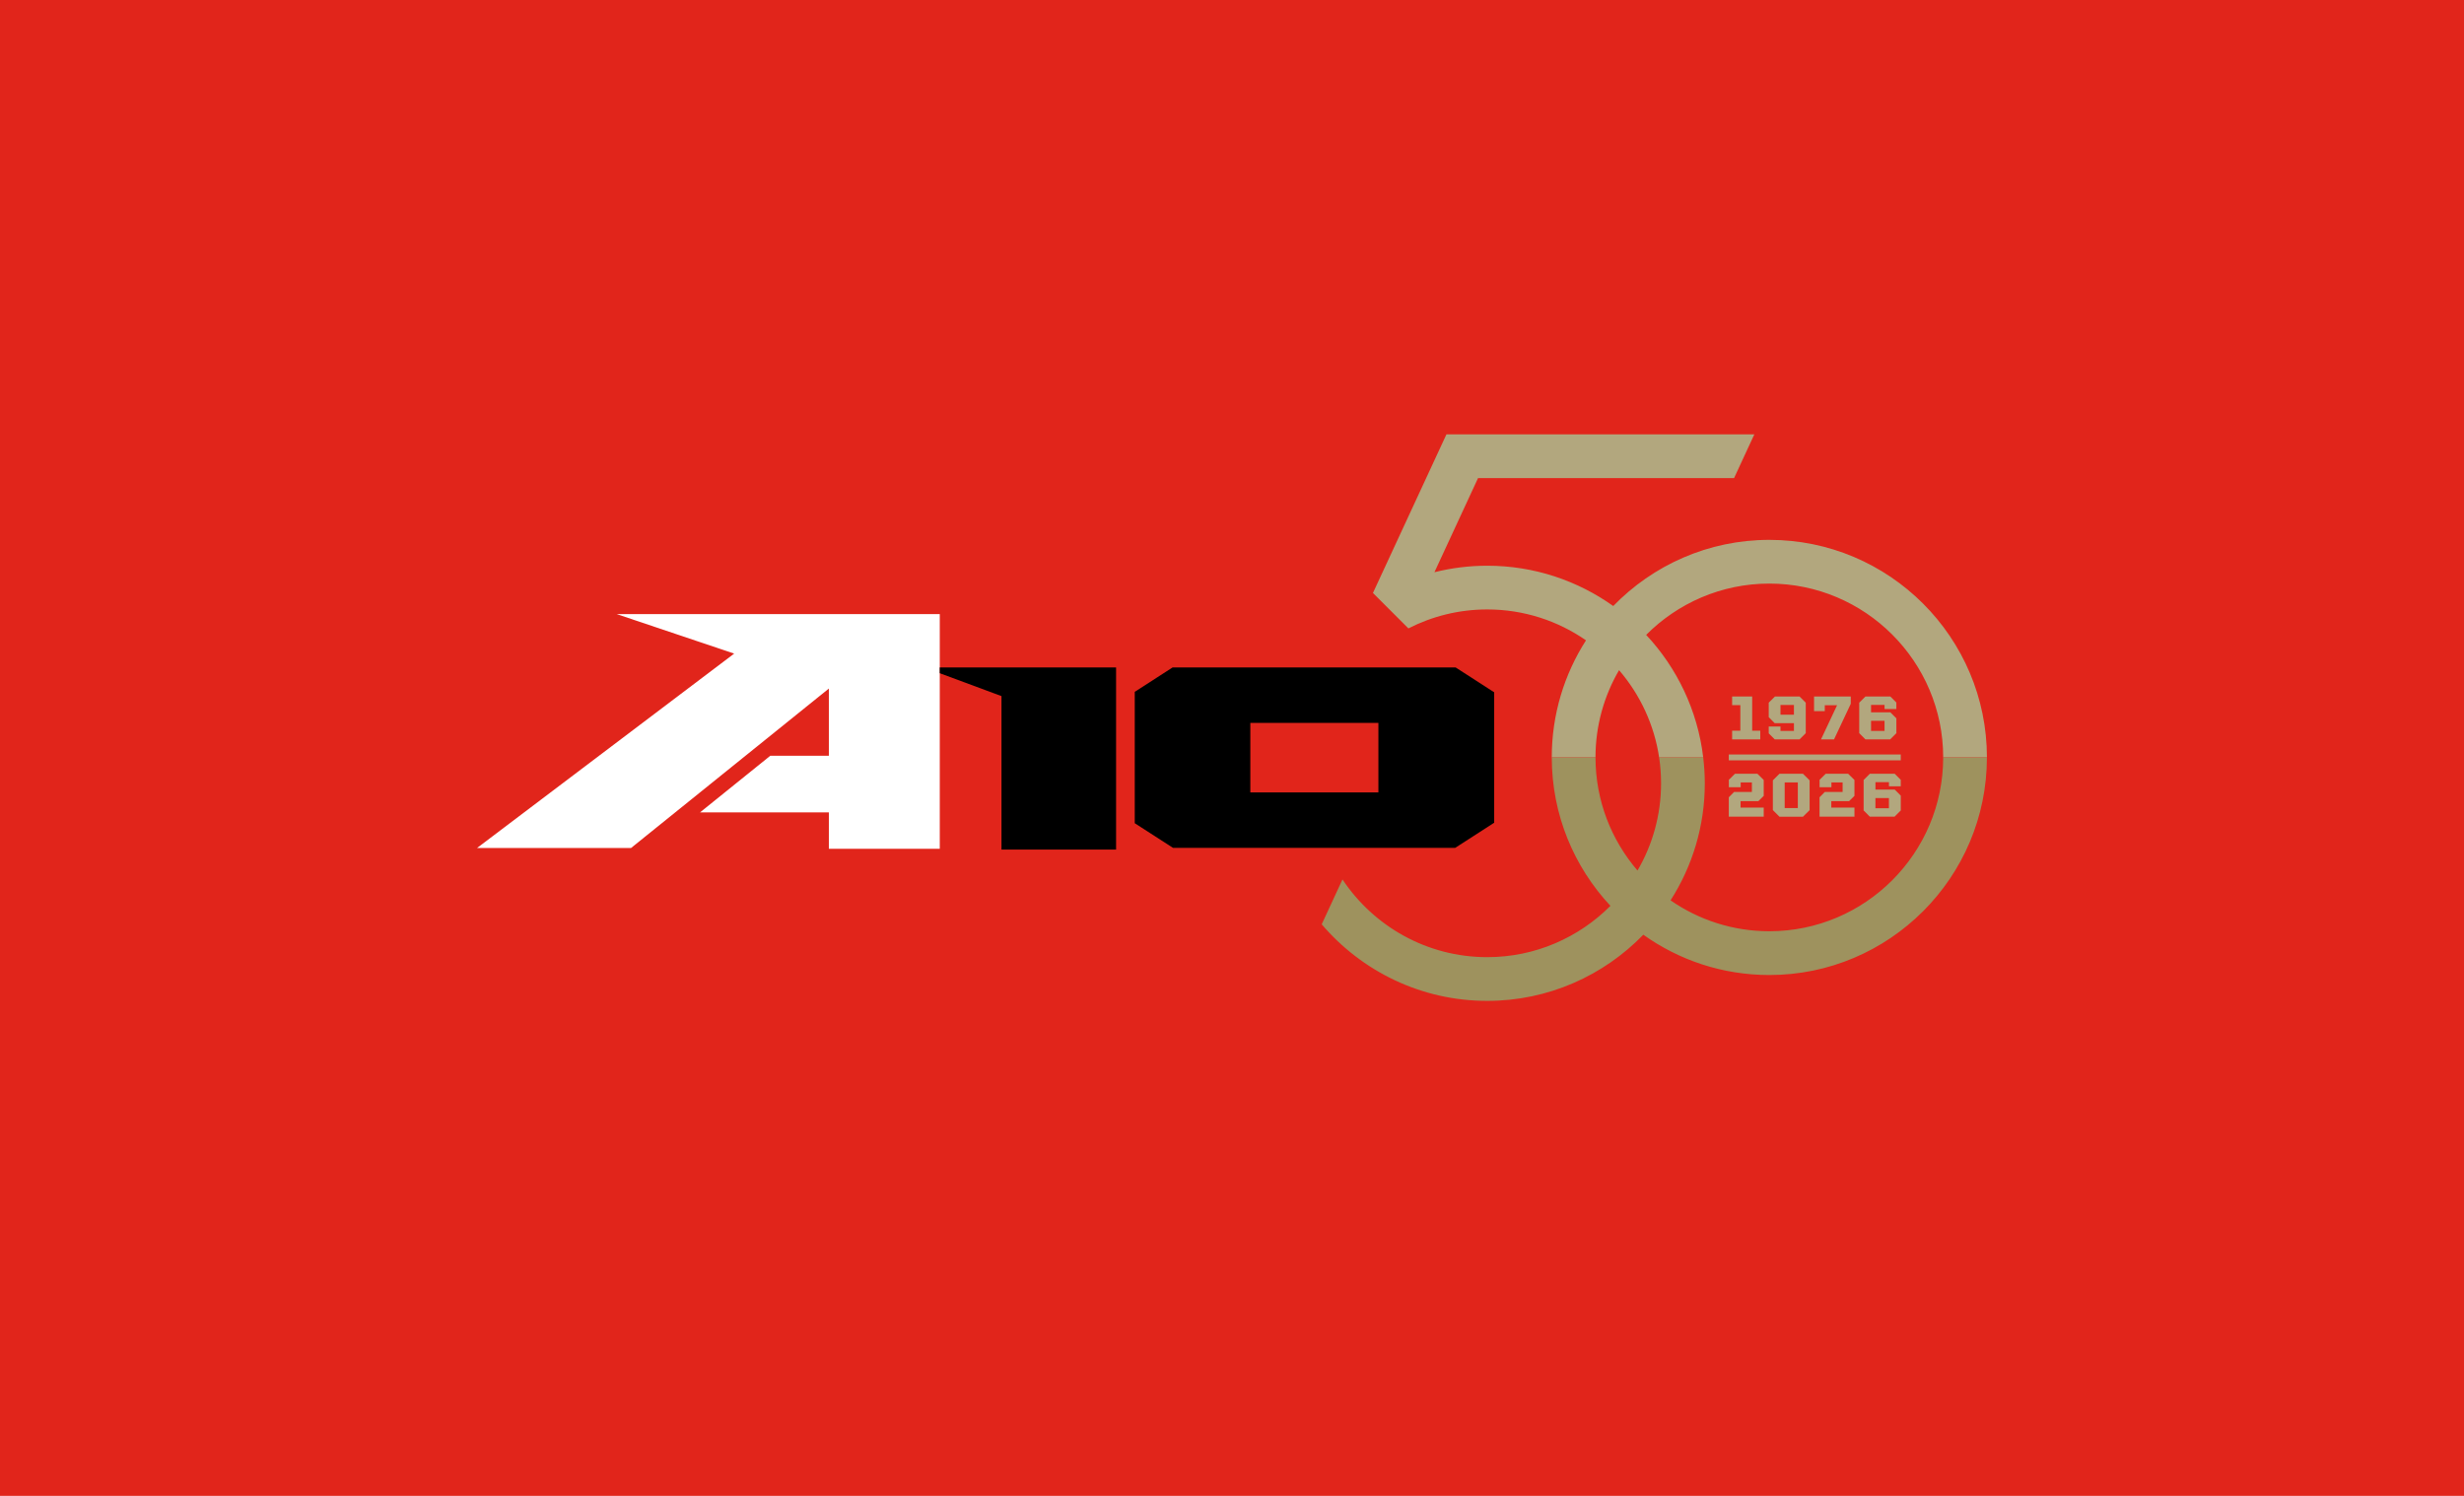
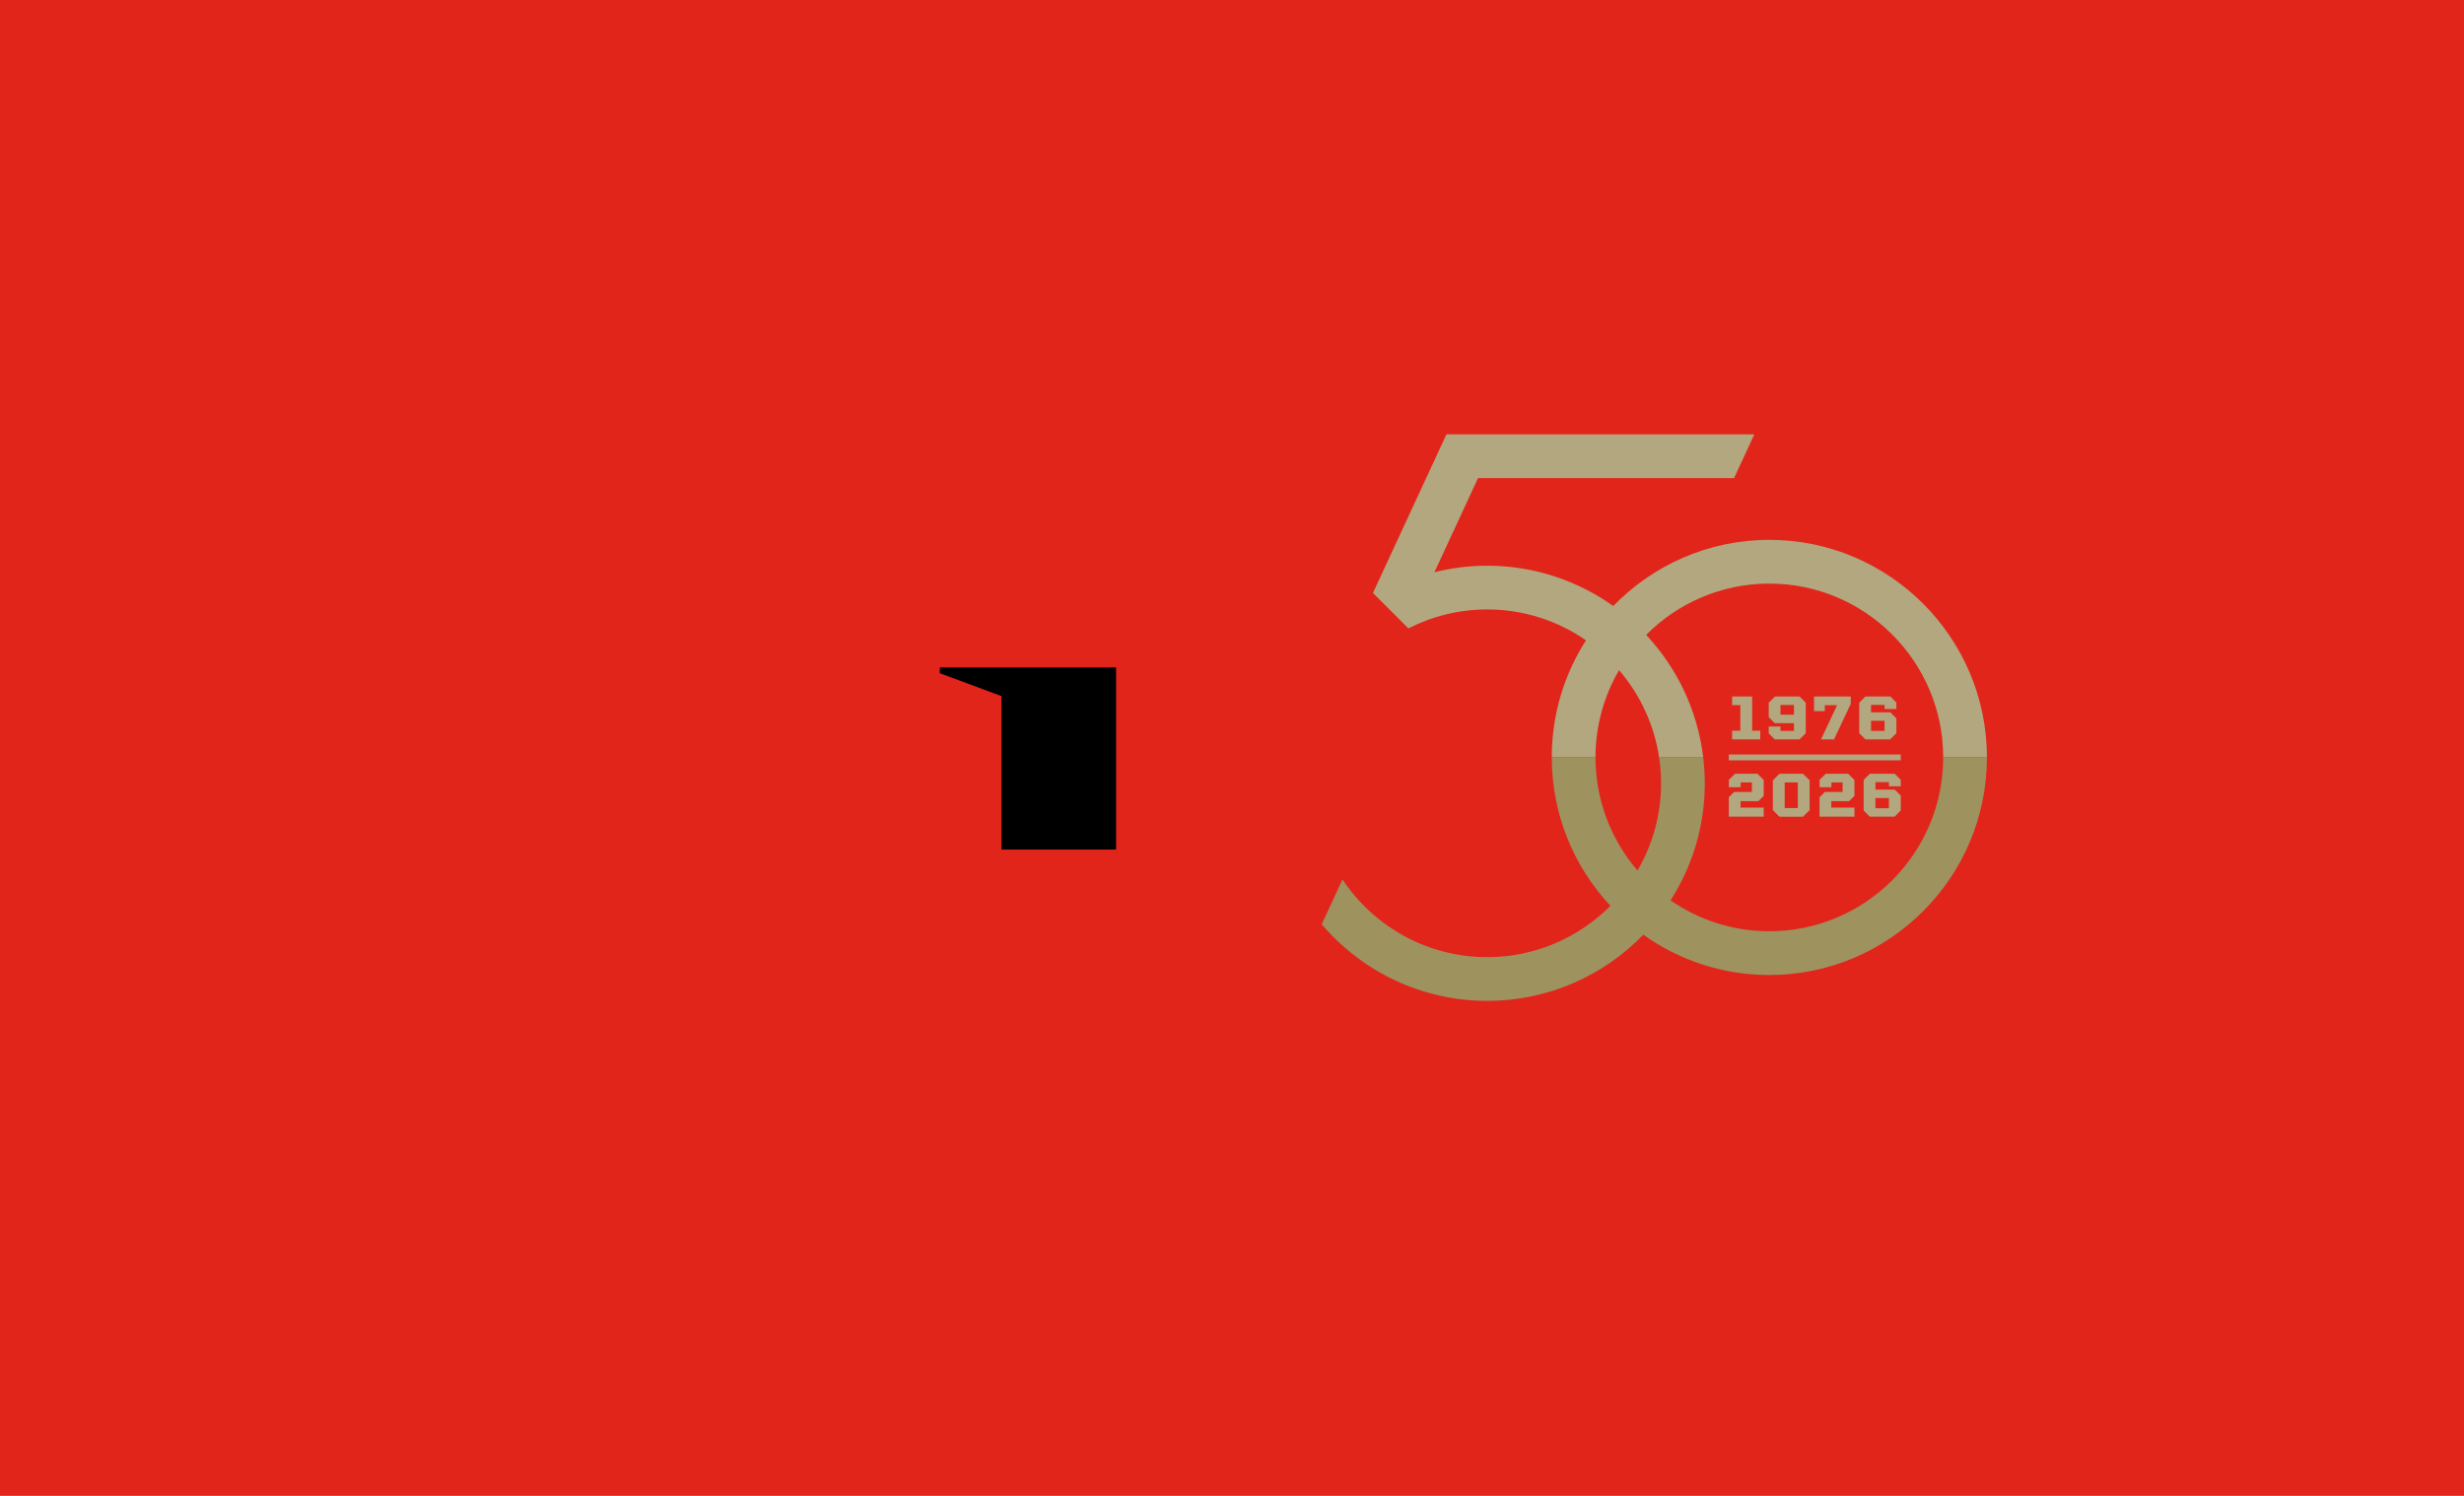
<svg xmlns="http://www.w3.org/2000/svg" id="Layer_1" version="1.1" viewBox="0 0 1008 612">
  <defs>
    <style>
      .st0 {
        fill: #b2a77e;
      }

      .st1 {
        fill: #9e925e;
      }

      .st2 {
        fill: #fff;
      }

      .st3 {
        fill: #e1251b;
      }
    </style>
  </defs>
  <rect class="st3" width="1008" height="612" />
  <g>
    <path class="st0" d="M708.6,298.95h3.36v-10.46h-3.36v-3.54h8.2v14h3.31v3.56h-11.51v-3.56Z" />
    <path class="st0" d="M736.17,284.95h-10.05l-2.55,2.54v5.91l2.44,2.47h7.87v3.18h-5.5v-1.81h-4.81v2.8l2.47,2.47h10.13l2.55-2.55v-12.47l-2.55-2.54ZM728.38,288.41h5.5v4h-5.5v-4Z" />
    <path class="st0" d="M751.52,288.54h-5.02v2.42h-4.39v-6.01h15.02v3l-6.85,14.56h-5.33l6.58-13.98Z" />
    <path class="st0" d="M775.78,290.09v-2.67l-2.47-2.47h-10.18l-2.54,2.54v12.47l2.54,2.55h10.11l2.55-2.55v-6.06l-2.47-2.47h-7.89v-3.03h5.52v1.68h4.84ZM770.95,294.9v4.15h-5.52v-4.15h5.52Z" />
    <polygon class="st0" points="719.33 327.77 721.52 325.61 721.52 319.11 718.95 316.57 709.76 316.57 707.26 319.04 707.26 322.07 712.1 322.07 712.1 320.11 716.68 320.11 716.68 324 709.4 324 707.24 326.19 707.24 334.13 721.52 334.13 721.52 330.42 712.05 330.42 712.05 327.77 719.33 327.77" />
    <path class="st0" d="M737.58,316.57h-9.62l-2.7,2.7v12.17l2.7,2.7h9.62l2.72-2.7v-12.17l-2.72-2.7ZM735.47,320.11v10.49h-5.37v-10.49h5.37Z" />
    <polygon class="st0" points="756.45 327.77 758.64 325.61 758.64 319.11 756.07 316.57 746.88 316.57 744.38 319.04 744.38 322.07 749.22 322.07 749.22 320.11 753.8 320.11 753.8 324 746.52 324 744.36 326.19 744.36 334.13 758.64 334.13 758.64 330.42 749.17 330.42 749.17 327.77 756.45 327.77" />
    <path class="st0" d="M777.58,321.71v-2.67l-2.47-2.47h-10.18l-2.54,2.54v12.47l2.54,2.55h10.11l2.55-2.55v-6.06l-2.47-2.47h-7.89v-3.03h5.52v1.68h4.84ZM767.22,326.52h5.52v4.15h-5.52v-4.15Z" />
    <rect class="st0" x="707.24" y="308.68" width="70.34" height="2.4" />
-     <polygon class="st2" points="252.31 251.25 300.34 267.41 195.17 346.93 258.17 346.93 339.08 281.71 339.08 309.21 315.11 309.21 286.38 332.37 339.08 332.37 339.08 347.25 384.45 347.25 384.45 251.25 252.31 251.25" />
    <polygon points="384.45 275.43 409.7 284.8 409.7 347.59 456.58 347.59 456.58 273.07 384.45 273.07 384.45 275.43" />
-     <path d="M563.89,324.2h-52.39v-28.44h52.39v28.44ZM595.47,273.07h-115.77l-15.48,9.98v53.75l15.66,10.09h115.41l15.97-10.29v-53.36l-15.79-10.18Z" />
    <path class="st0" d="M662.35,274.19c8.59,10,14.46,22.4,16.44,36.04-.02-.12-.03-.24-.05-.35h18.03c-2.29-19.26-10.74-36.65-23.34-50.13,12.89-12.95,30.72-20.99,50.39-20.99,39.21,0,71.12,31.9,71.12,71.12h17.89c0-49.08-39.93-89.01-89.01-89.01-25.03,0-47.67,10.39-63.86,27.07-14.56-10.38-32.35-16.49-51.55-16.49-7.45,0-14.68.93-21.6,2.66l17.84-38.51h104.74l8.29-17.89h-125.96l-30.06,64.89,14.5,14.5c9.69-4.95,20.64-7.76,32.25-7.76,15,0,28.93,4.68,40.41,12.64-8.87,13.84-14.01,30.27-14.01,47.89h17.89c0-13,3.52-25.19,9.64-35.69Z" />
    <path class="st1" d="M794.94,309.88c0,39.21-31.9,71.12-71.12,71.12-15,0-28.93-4.68-40.41-12.64,8.86-13.84,14.01-30.27,14.01-47.89,0-3.58-.24-7.11-.65-10.59h-18.03c.52,3.45.79,6.99.79,10.59,0,13-3.52,25.19-9.64,35.69-10.7-12.45-17.18-28.61-17.18-46.27h-17.89c0,23.45,9.12,44.8,23.99,60.72-12.89,12.95-30.72,20.99-50.39,20.99-24.68,0-46.46-12.64-59.22-31.79l-8.5,18.35c16.34,19.15,40.62,31.33,67.71,31.33,25.03,0,47.67-10.39,63.86-27.07,14.56,10.38,32.35,16.49,51.55,16.49,49.08,0,89.01-39.93,89.01-89.01h-17.89Z" />
  </g>
</svg>